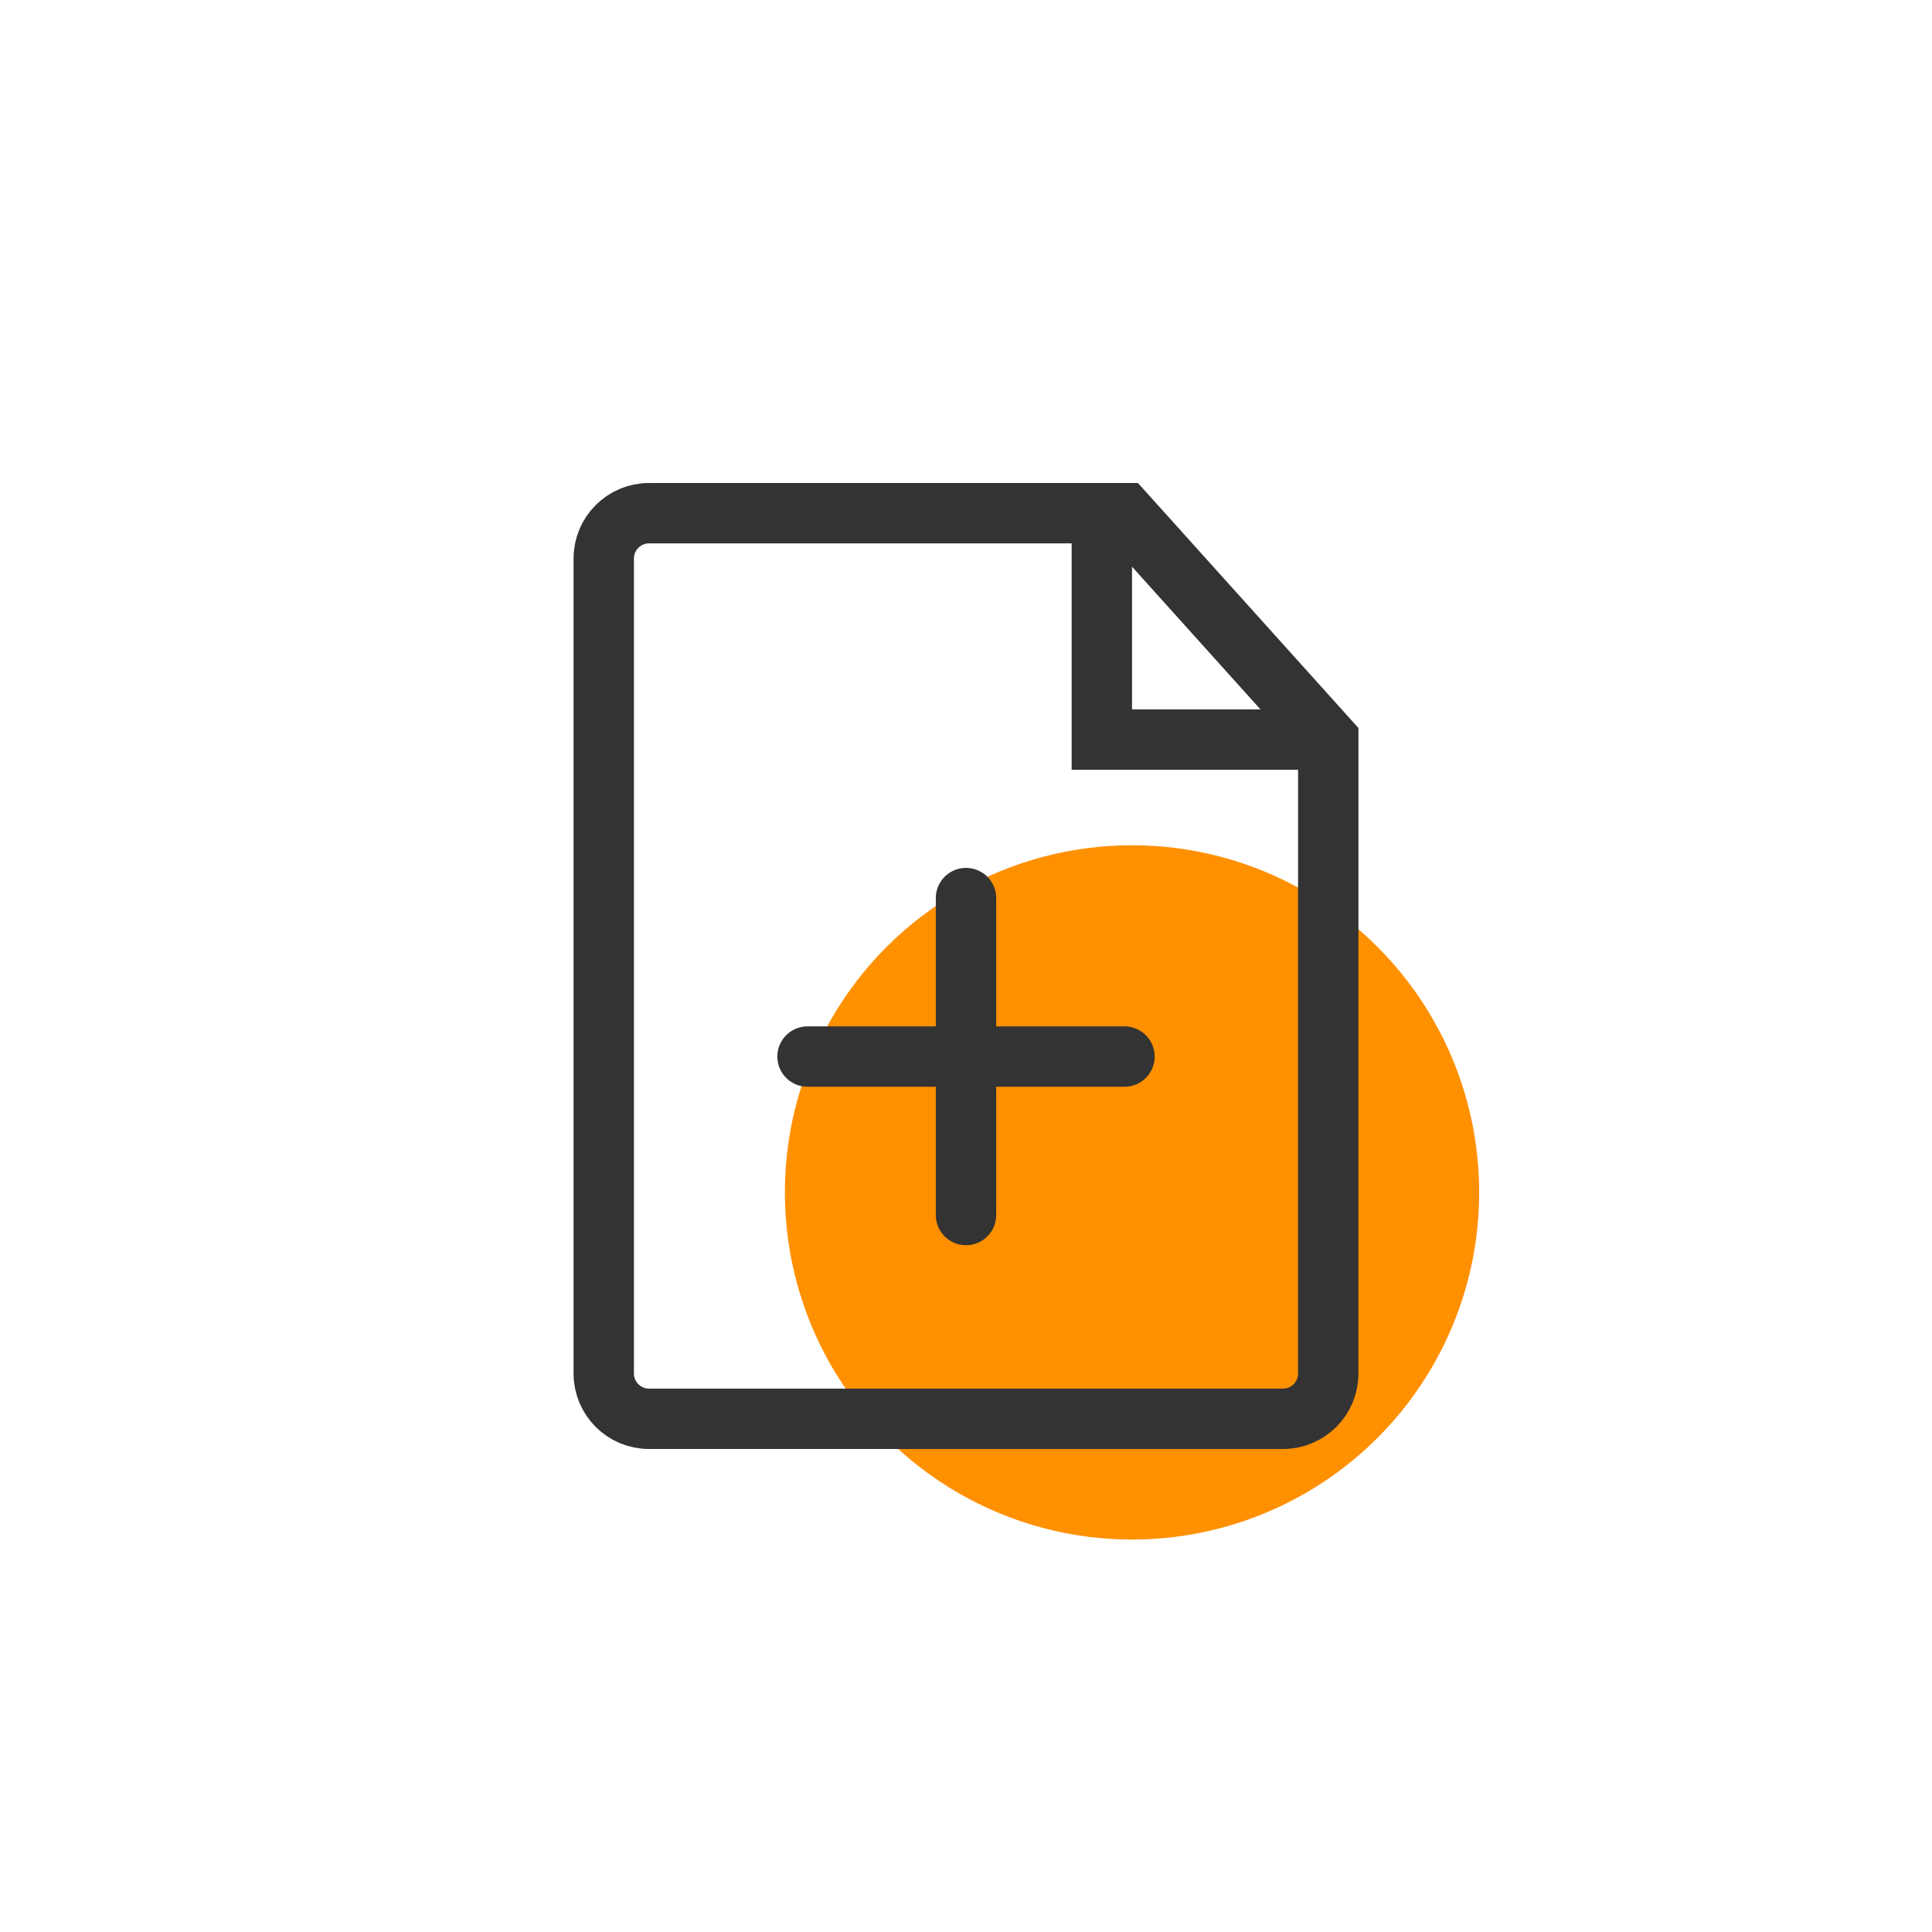
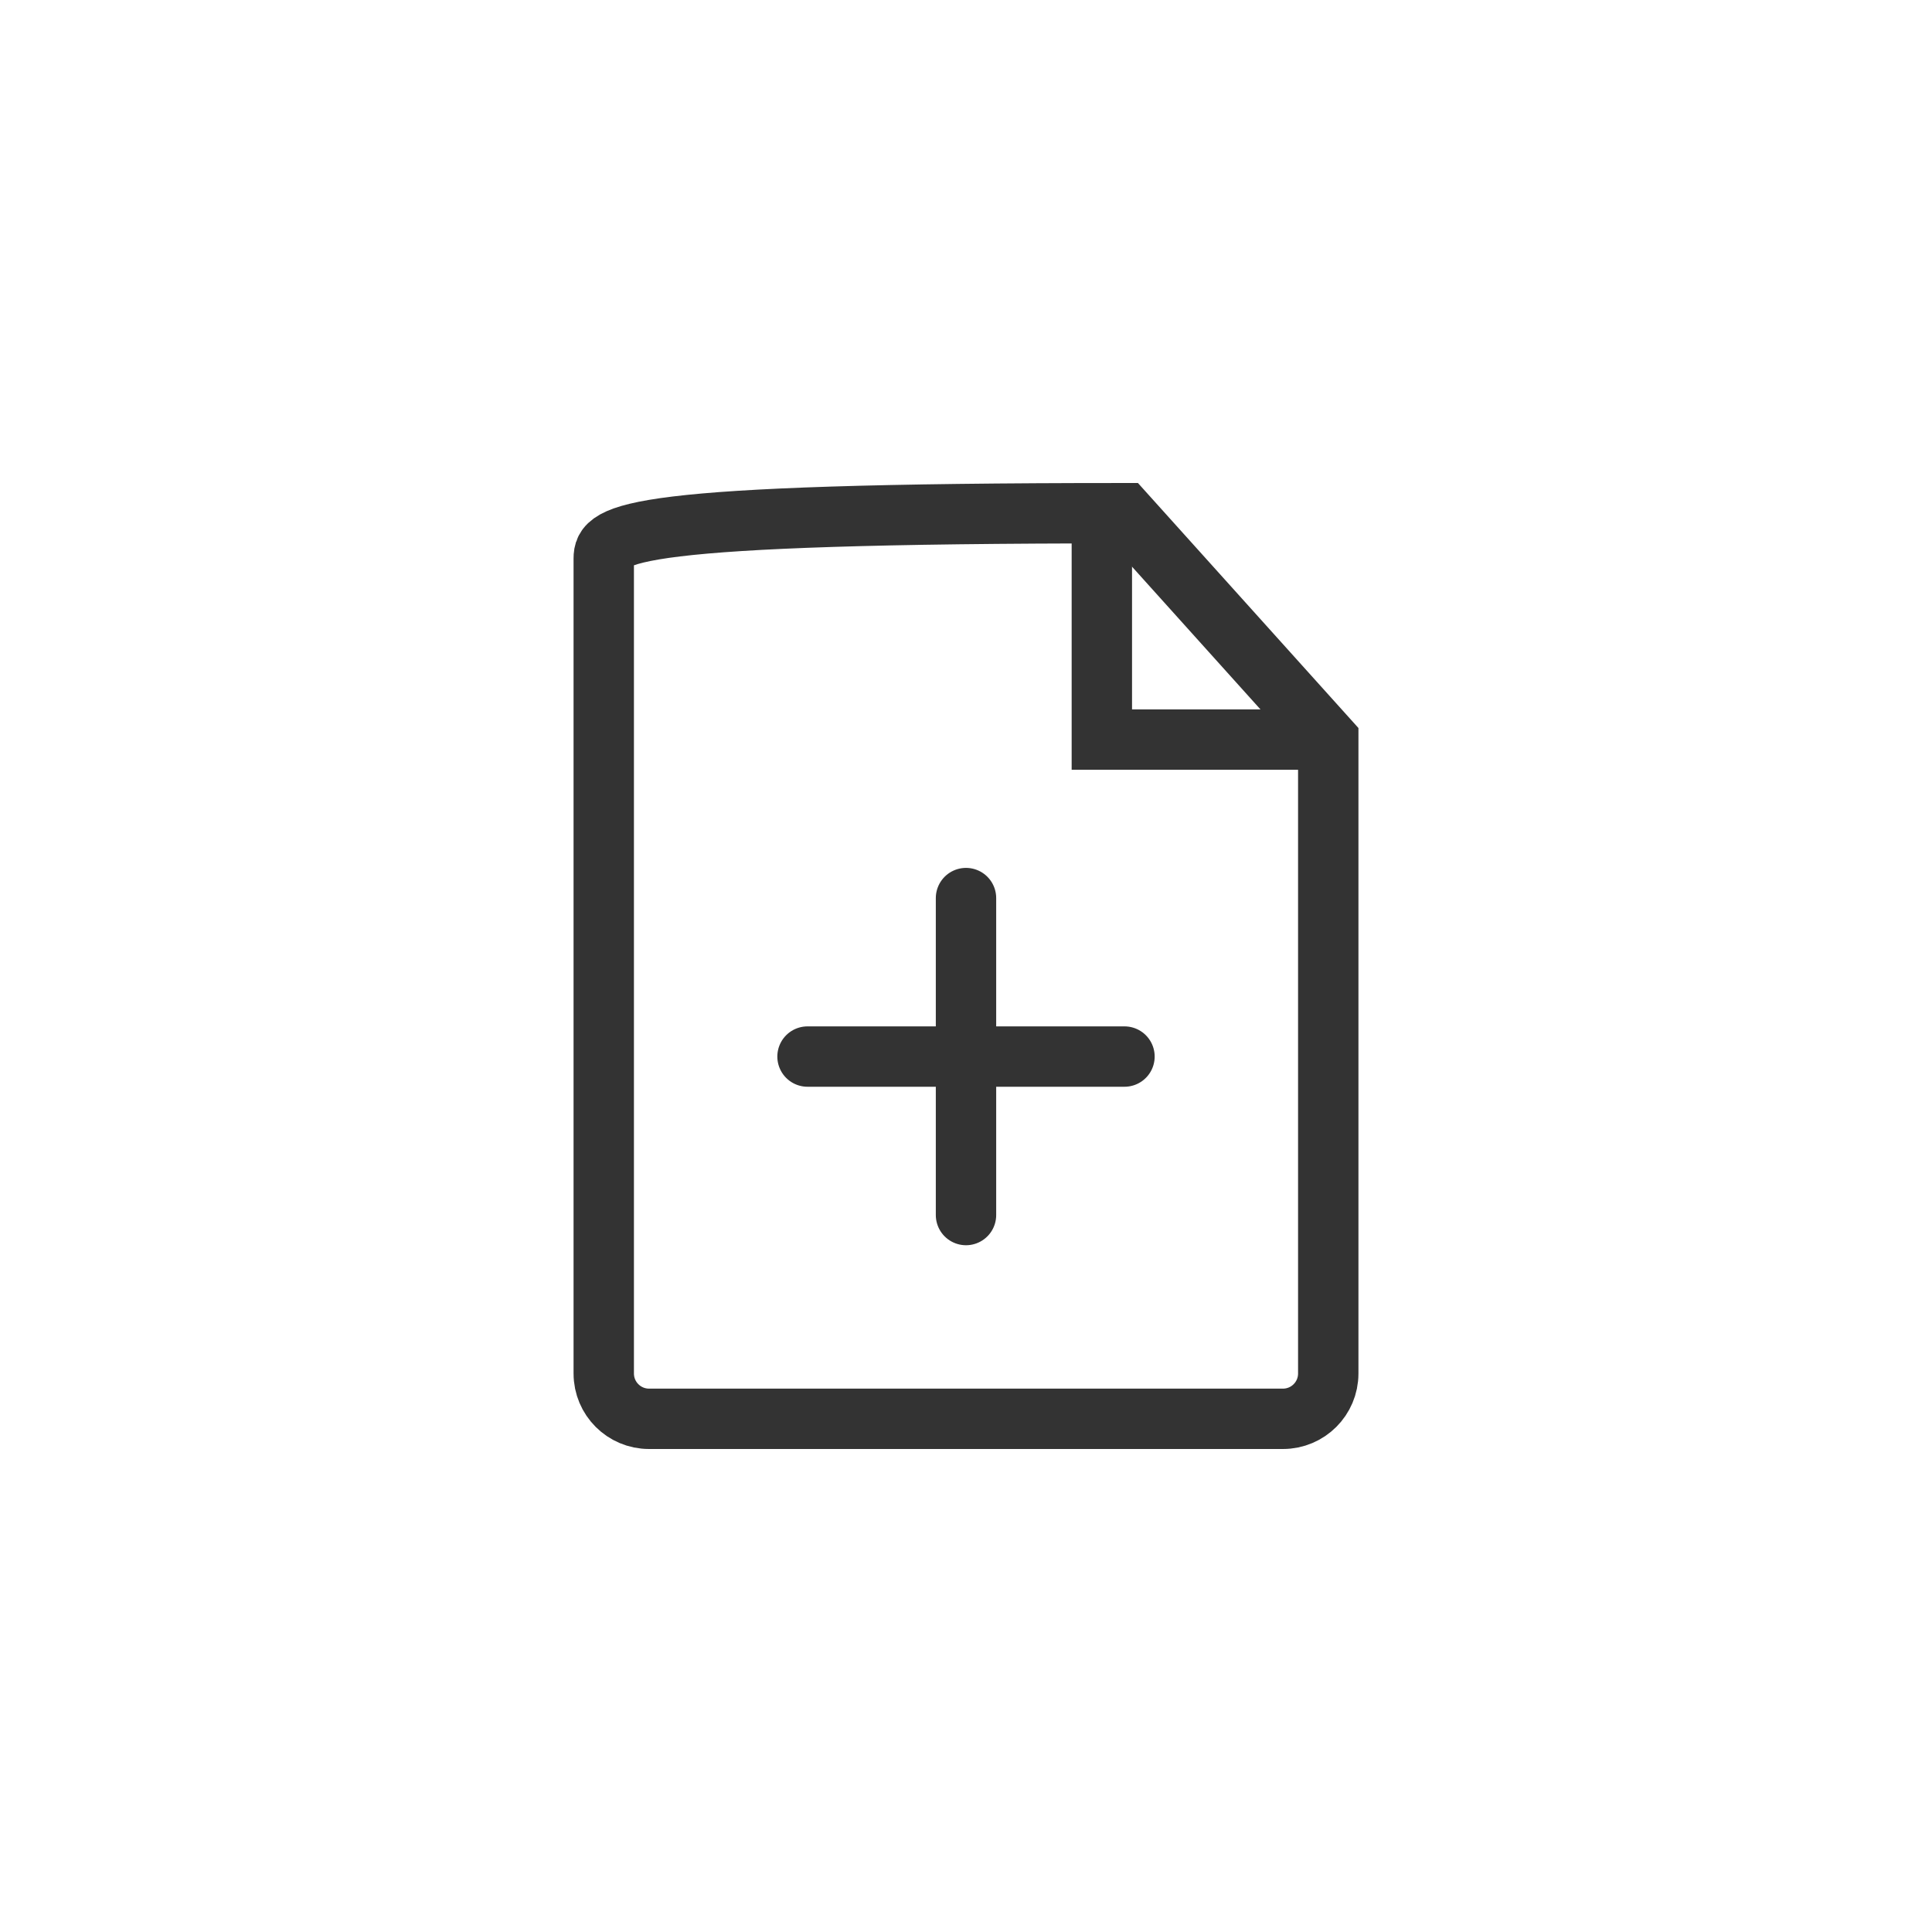
<svg xmlns="http://www.w3.org/2000/svg" width="64px" height="64px" viewBox="0 0 64 64" version="1.1">
  <title>上传图纸</title>
  <defs>
    <filter x="-104.3%" y="-104.3%" width="308.7%" height="308.7%" filterUnits="objectBoundingBox" id="filter-1">
      <feGaussianBlur stdDeviation="8" in="SourceGraphic" />
    </filter>
  </defs>
  <g id="页面-1" stroke="none" stroke-width="1" fill="none" fill-rule="evenodd">
-     <circle id="椭圆形备份" fill="#FF9000" filter="url(#filter-1)" cx="37.5" cy="39.5" r="11.5" />
    <g id="文件添加_file-addition" transform="translate(20, 17)" stroke="#333333" stroke-width="2">
-       <path d="M1.5,30 L22.5,30 C23.328,30 24,29.328 24,28.5 L24,7.5 L17.25,0 L1.5,0 C0.672,0 0,0.672 0,1.5 L0,28.5 C0,29.328 0.672,30 1.5,30 Z" id="路径" />
+       <path d="M1.5,30 L22.5,30 C23.328,30 24,29.328 24,28.5 L24,7.5 L17.25,0 C0.672,0 0,0.672 0,1.5 L0,28.5 C0,29.328 0.672,30 1.5,30 Z" id="路径" />
      <line x1="12" y1="12.75" x2="12" y2="23.25" id="路径" stroke-linecap="round" />
      <polyline id="路径" stroke-linecap="round" points="6.75 18 12 18 17.25 18" />
      <polyline id="路径" points="16.5 0 16.5 7.5 24 7.5" />
    </g>
  </g>
</svg>